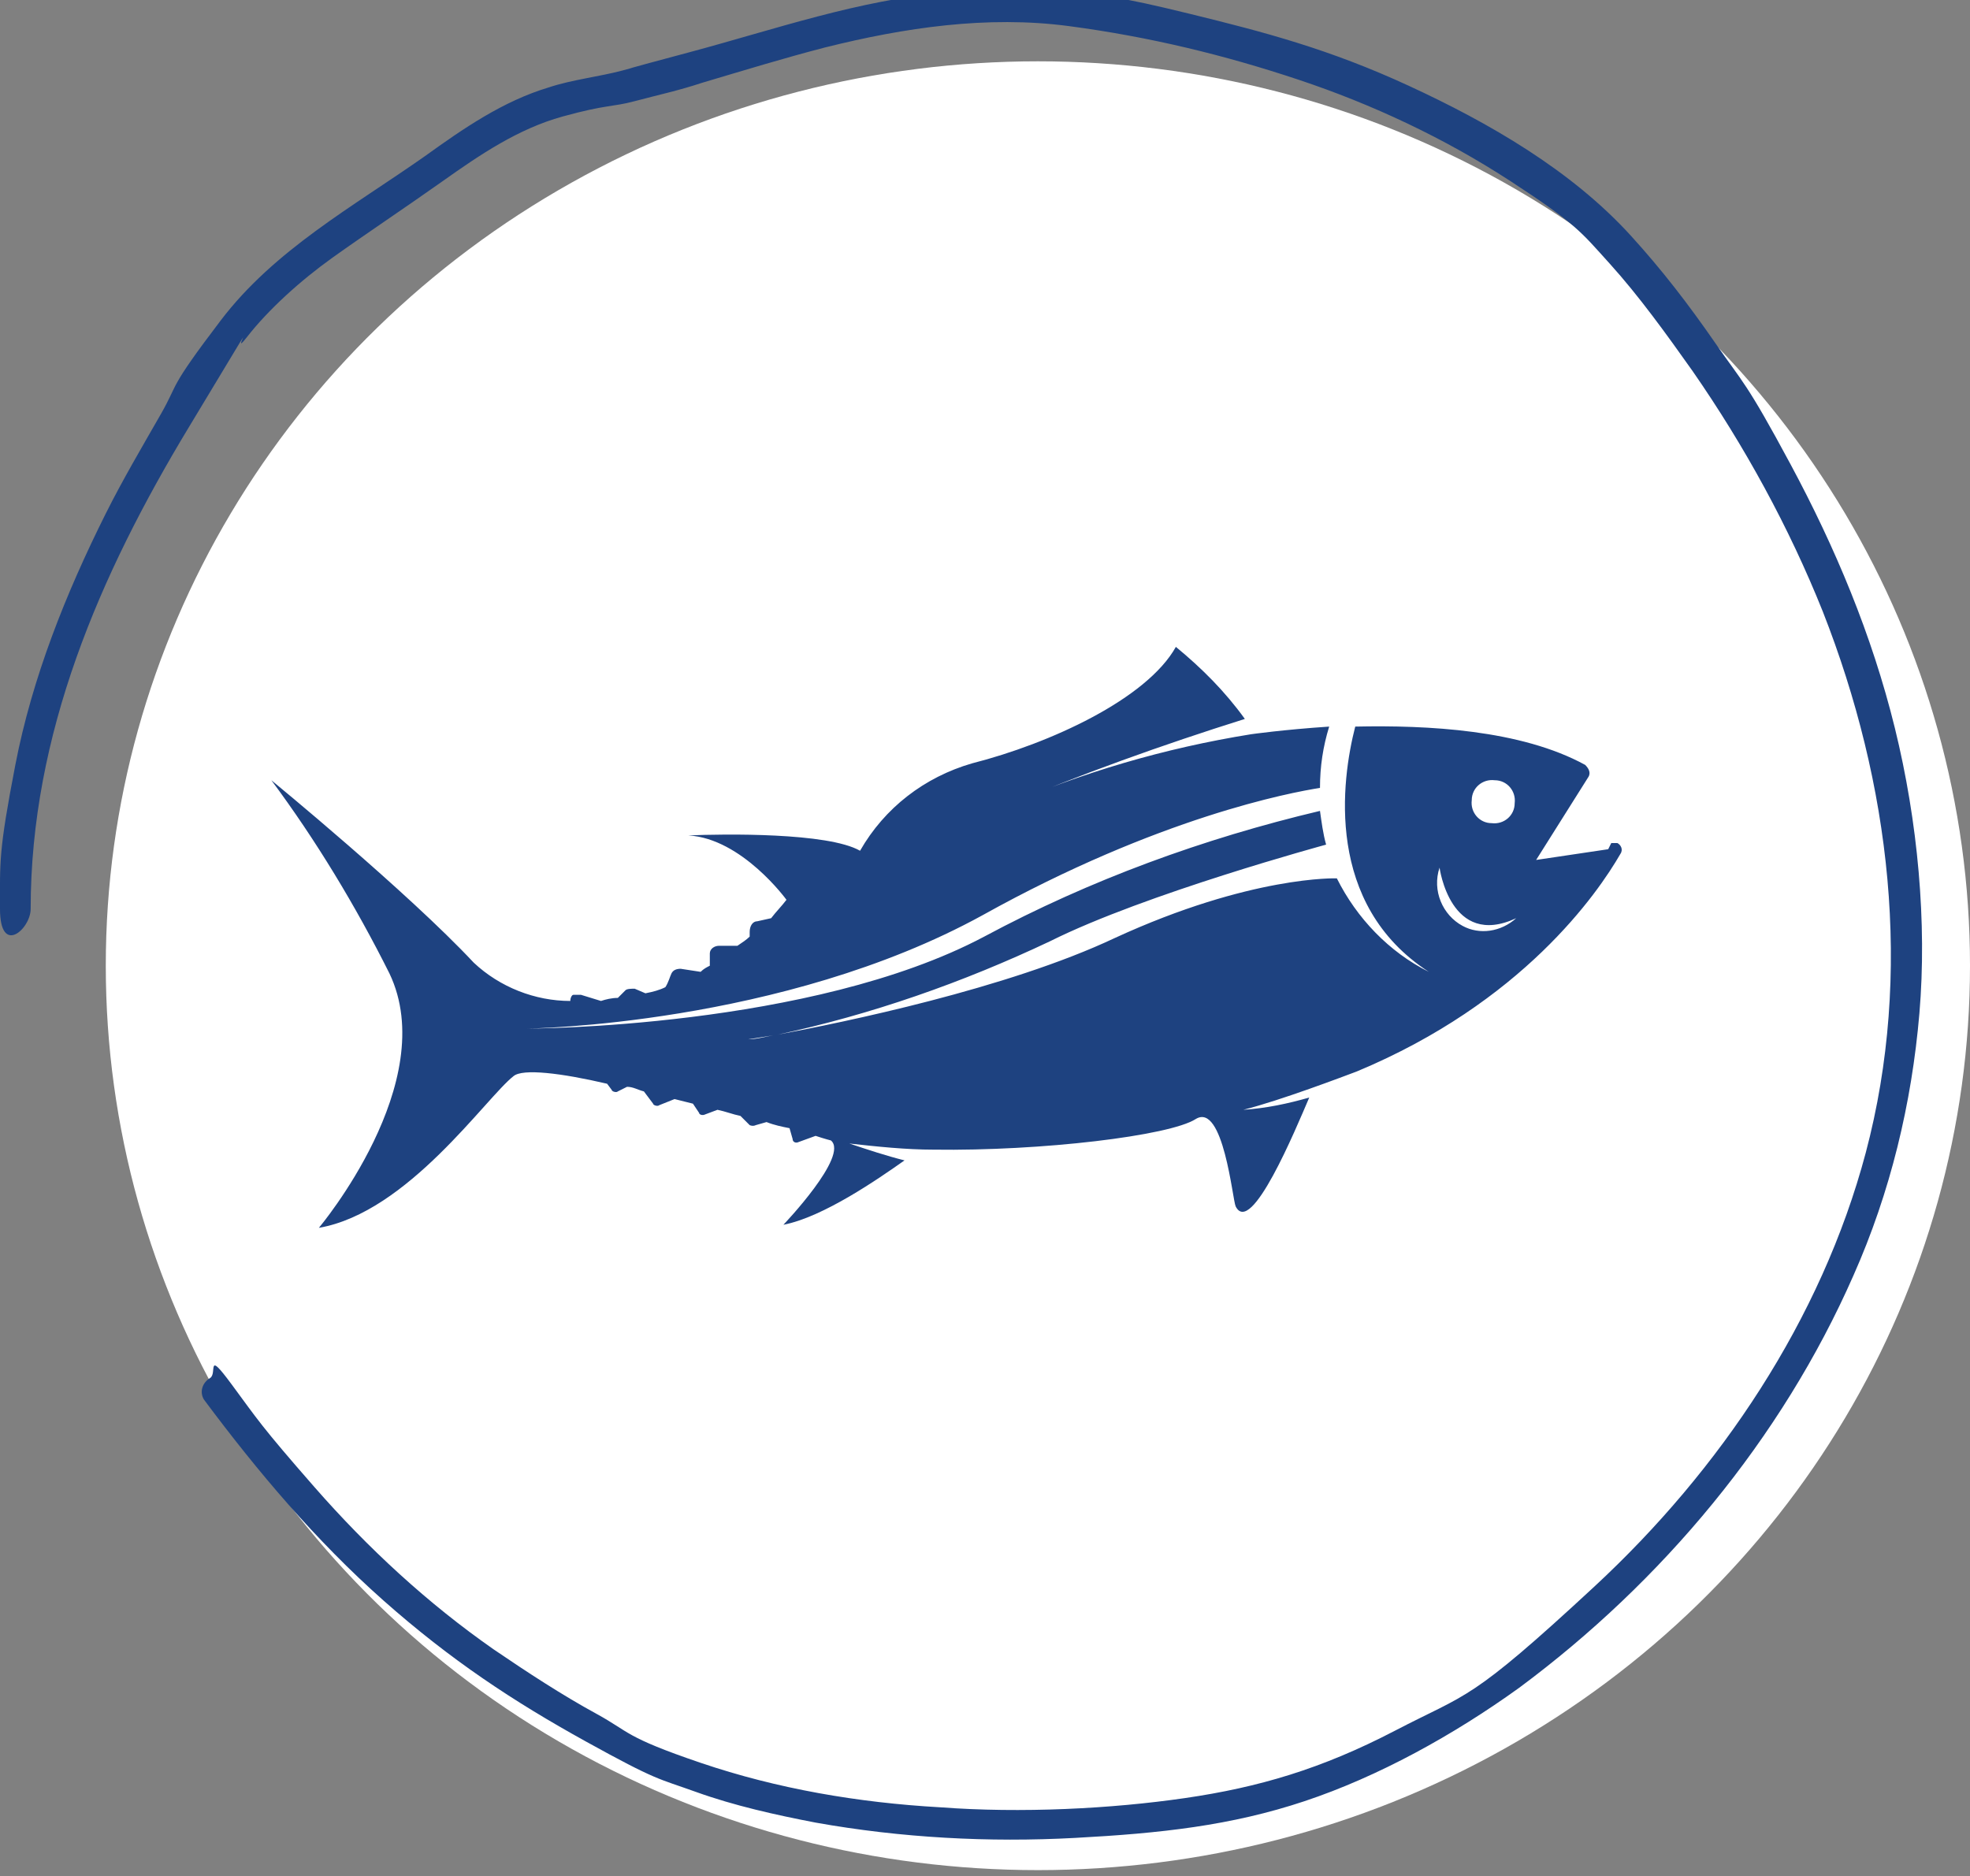
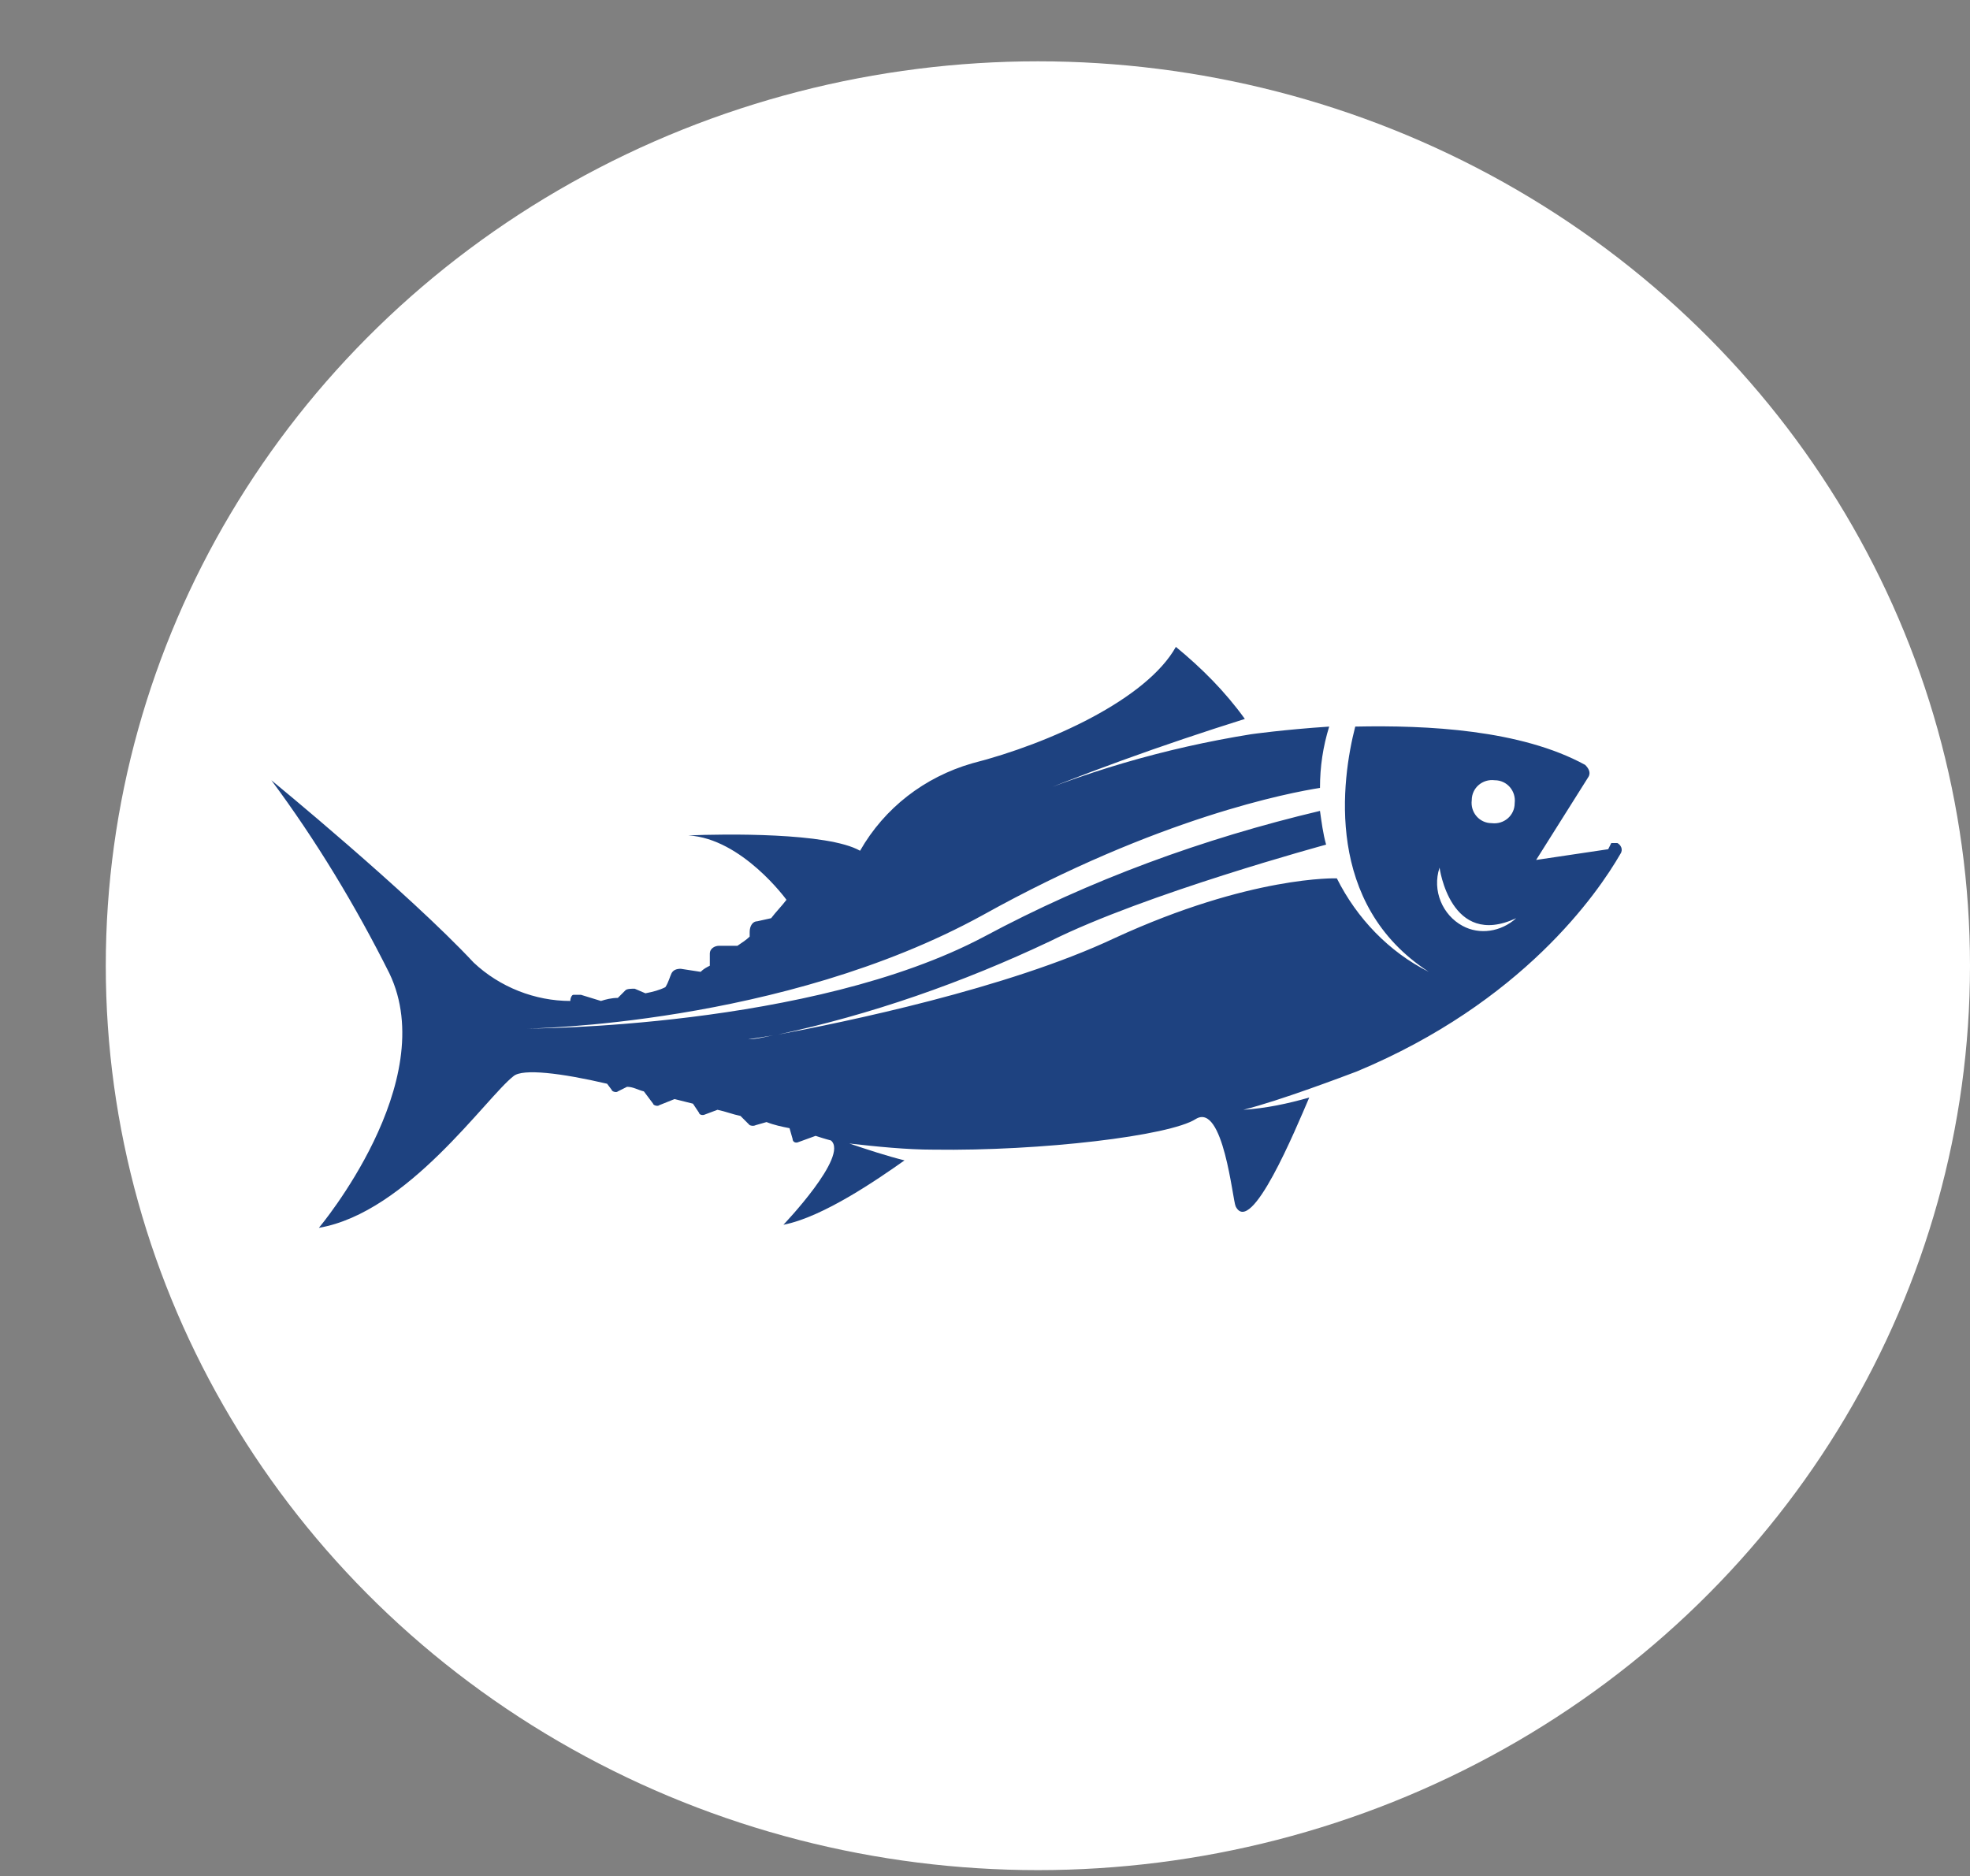
<svg xmlns="http://www.w3.org/2000/svg" id="Layer_1" version="1.1" viewBox="0 0 128.5 122.4">
  <rect x="0" y="0" width="128.5" height="122.4" fill="#808080" stroke="none" />
  <defs>
    <style>
      .st0 {
        fill: #fff;
      }

      .st1 {
        fill: #1e4280;
      }
    </style>
  </defs>
  <ellipse class="st0" cx="67.7" cy="63" rx="60.8" ry="59" />
  <path class="st1" d="M95.4,60.4c-1.3-.7-2-2.3-1.5-3.8,0,0,.7,5.3,5,3.3-1,.9-2.4,1.1-3.5.5h0ZM97.5,50.9c.8,0,1.4.7,1.3,1.5,0,.8-.7,1.4-1.5,1.3-.8,0-1.4-.7-1.3-1.5h0c0-.8.7-1.4,1.5-1.3M104.9,55.4l-4.7.7,3.4-5.4c.2-.3,0-.6-.2-.8,0,0,0,0,0,0-4.2-2.3-10.3-2.6-15-2.5-.9,3.5-2,11.6,4.8,16-2.6-1.3-4.7-3.5-6-6.1,0,0-5.6-.2-14.5,3.9-7,3.3-17.7,5.5-22,6.3-.7.1-1.3.3-1.9.3,0,0,.7-.1,1.9-.3,6.1-1.3,12.1-3.4,17.8-6.1,6.2-3.1,18-6.3,18-6.3-.2-.7-.3-1.5-.4-2.2-7.6,1.8-15,4.5-21.9,8.2-11.3,6-29.8,6-29.8,6,0,0,16.6-.2,29.7-7.4,11.5-6.4,20.1-8,22-8.3,0-1.4.2-2.7.6-4-3,.2-5.1.5-5.1.5-5.6.9-11.1,2.5-16.3,4.8,5.2-2.2,10.5-4.1,15.9-5.8-1.3-1.8-2.8-3.3-4.5-4.7-1.9,3.4-8.2,6.3-13.3,7.6-3.1.9-5.7,2.9-7.3,5.7-2.1-1.2-8.9-1.1-11.2-1,3.5.2,6.4,4.2,6.4,4.2-.3.4-.7.8-1,1.2l-.9.2c-.3,0-.5.3-.5.7,0,0,0,0,0,0v.2c0,0,0,0,0,.1-.2.2-.5.4-.8.6h-1.2c-.3,0-.6.2-.6.5v.6c0,0,0,.1,0,.2-.2.1-.4.2-.6.4l-1.3-.2c-.3,0-.5.1-.6.3-.1.2-.2.6-.4.9-.4.2-.8.3-1.3.4l-.7-.3c-.2,0-.5,0-.6.1l-.5.5c-.4,0-.8.1-1.1.2l-1.3-.4c-.2,0-.4,0-.5,0-.1,0-.2.2-.2.4-2.3,0-4.6-.9-6.3-2.5-4.3-4.6-13.2-11.9-13.2-11.9,2.9,3.9,5.5,8.2,7.7,12.6,3.4,7.1-4.6,16.6-4.6,16.6,5.8-1,10.9-8.5,12.7-9.9.6-.5,3.1-.2,6.1.5l.3.4c0,.1.3.2.4.1l.6-.3c.4,0,.7.2,1.1.3l.6.8c0,.1.3.2.4.1l1-.4c.4.1.8.2,1.2.3l.4.6c0,.1.2.2.4.1l.8-.3c.5.1,1,.3,1.5.4l.6.6c0,0,.2.1.4,0l.7-.2c.5.2,1,.3,1.5.4l.2.7c0,.2.2.3.4.2l1.1-.4c.6.2,1,.3,1,.3,1.2,1-3.1,5.5-3.1,5.5,2.6-.5,6.2-3,7.9-4.2-1.2-.3-2.4-.7-3.6-1.1,1.8.2,3.7.4,5.5.4,7,.1,15.4-.9,17.1-2,1.8-1.1,2.4,5.3,2.6,5.7,1,2,3.9-5,4.8-7.1-1.4.4-2.8.7-4.3.8,2.4-.6,6.6-2.2,7.4-2.5h0c10.8-4.5,15.7-11.6,17.2-14.2.2-.3,0-.6-.2-.7-.1,0-.2,0-.4,0" />
-   <path class="st1" d="M2,59.3c0-11.4,4.5-21.8,10.3-31.4s2.4-4.1,3.8-5.9,3.5-3.7,5.6-5.2,4.8-3.3,7.2-5,4.9-3.4,7.8-4.2,3.2-.6,4.7-1,2.9-.7,4.4-1.2c2.7-.8,5.3-1.6,8-2.3,5.2-1.3,10.6-2.1,15.9-1.4s10.2,1.9,15,3.5,9.5,3.8,13.8,6.6,4.6,3.3,6.5,5.4,3.7,4.6,5.4,7c3.4,4.9,6.3,10.2,8.5,15.7,4.4,11.2,5.9,23.6,2.8,35.3-2.9,10.9-9.5,20.7-17.7,28.3s-8.2,6.9-13,9.4-8.9,3.7-13.7,4.4-10.7,1-16,.6c-5.3-.3-10.6-1.2-15.6-2.9s-4.6-2-6.8-3.2-4.5-2.7-6.7-4.2c-4.3-3-8.2-6.6-11.7-10.6s-3.7-4.4-5.4-6.7-.9-.7-1.4-.4-.7.9-.4,1.4c3.5,4.7,7.3,9.2,11.7,13.1s8.5,6.6,13.2,9.2,4.7,2.4,7.2,3.3,5.2,1.5,7.8,2c5.6,1,11.3,1.3,16.9,1s10.2-.8,15-2.4,9.7-4.3,14-7.4c9.3-6.9,17.1-16.2,21.8-26.9,2.4-5.4,3.8-11.2,4.3-17.1s-.1-12.5-1.6-18.6-3.9-11.8-6.8-17.2-3.1-5.3-4.9-7.9-3.5-4.8-5.5-7c-3.9-4.3-9.3-7.4-14.5-9.8s-9.4-3.5-14.3-4.7-5.2-1.1-7.9-1.4-5.3-.3-7.9,0c-5.8.5-11.2,2.4-16.8,3.9s-2.9.8-4.4,1.2-3.3.6-4.8,1.1c-3,.9-5.6,2.7-8.1,4.5-4.7,3.3-9.8,6.1-13.3,10.7s-2.7,4-3.9,6.1-2.5,4.3-3.6,6.5c-2.6,5.2-4.8,10.7-5.9,16.4S0,56.2,0,59.3s2,1.3,2,0h0Z" />
</svg>